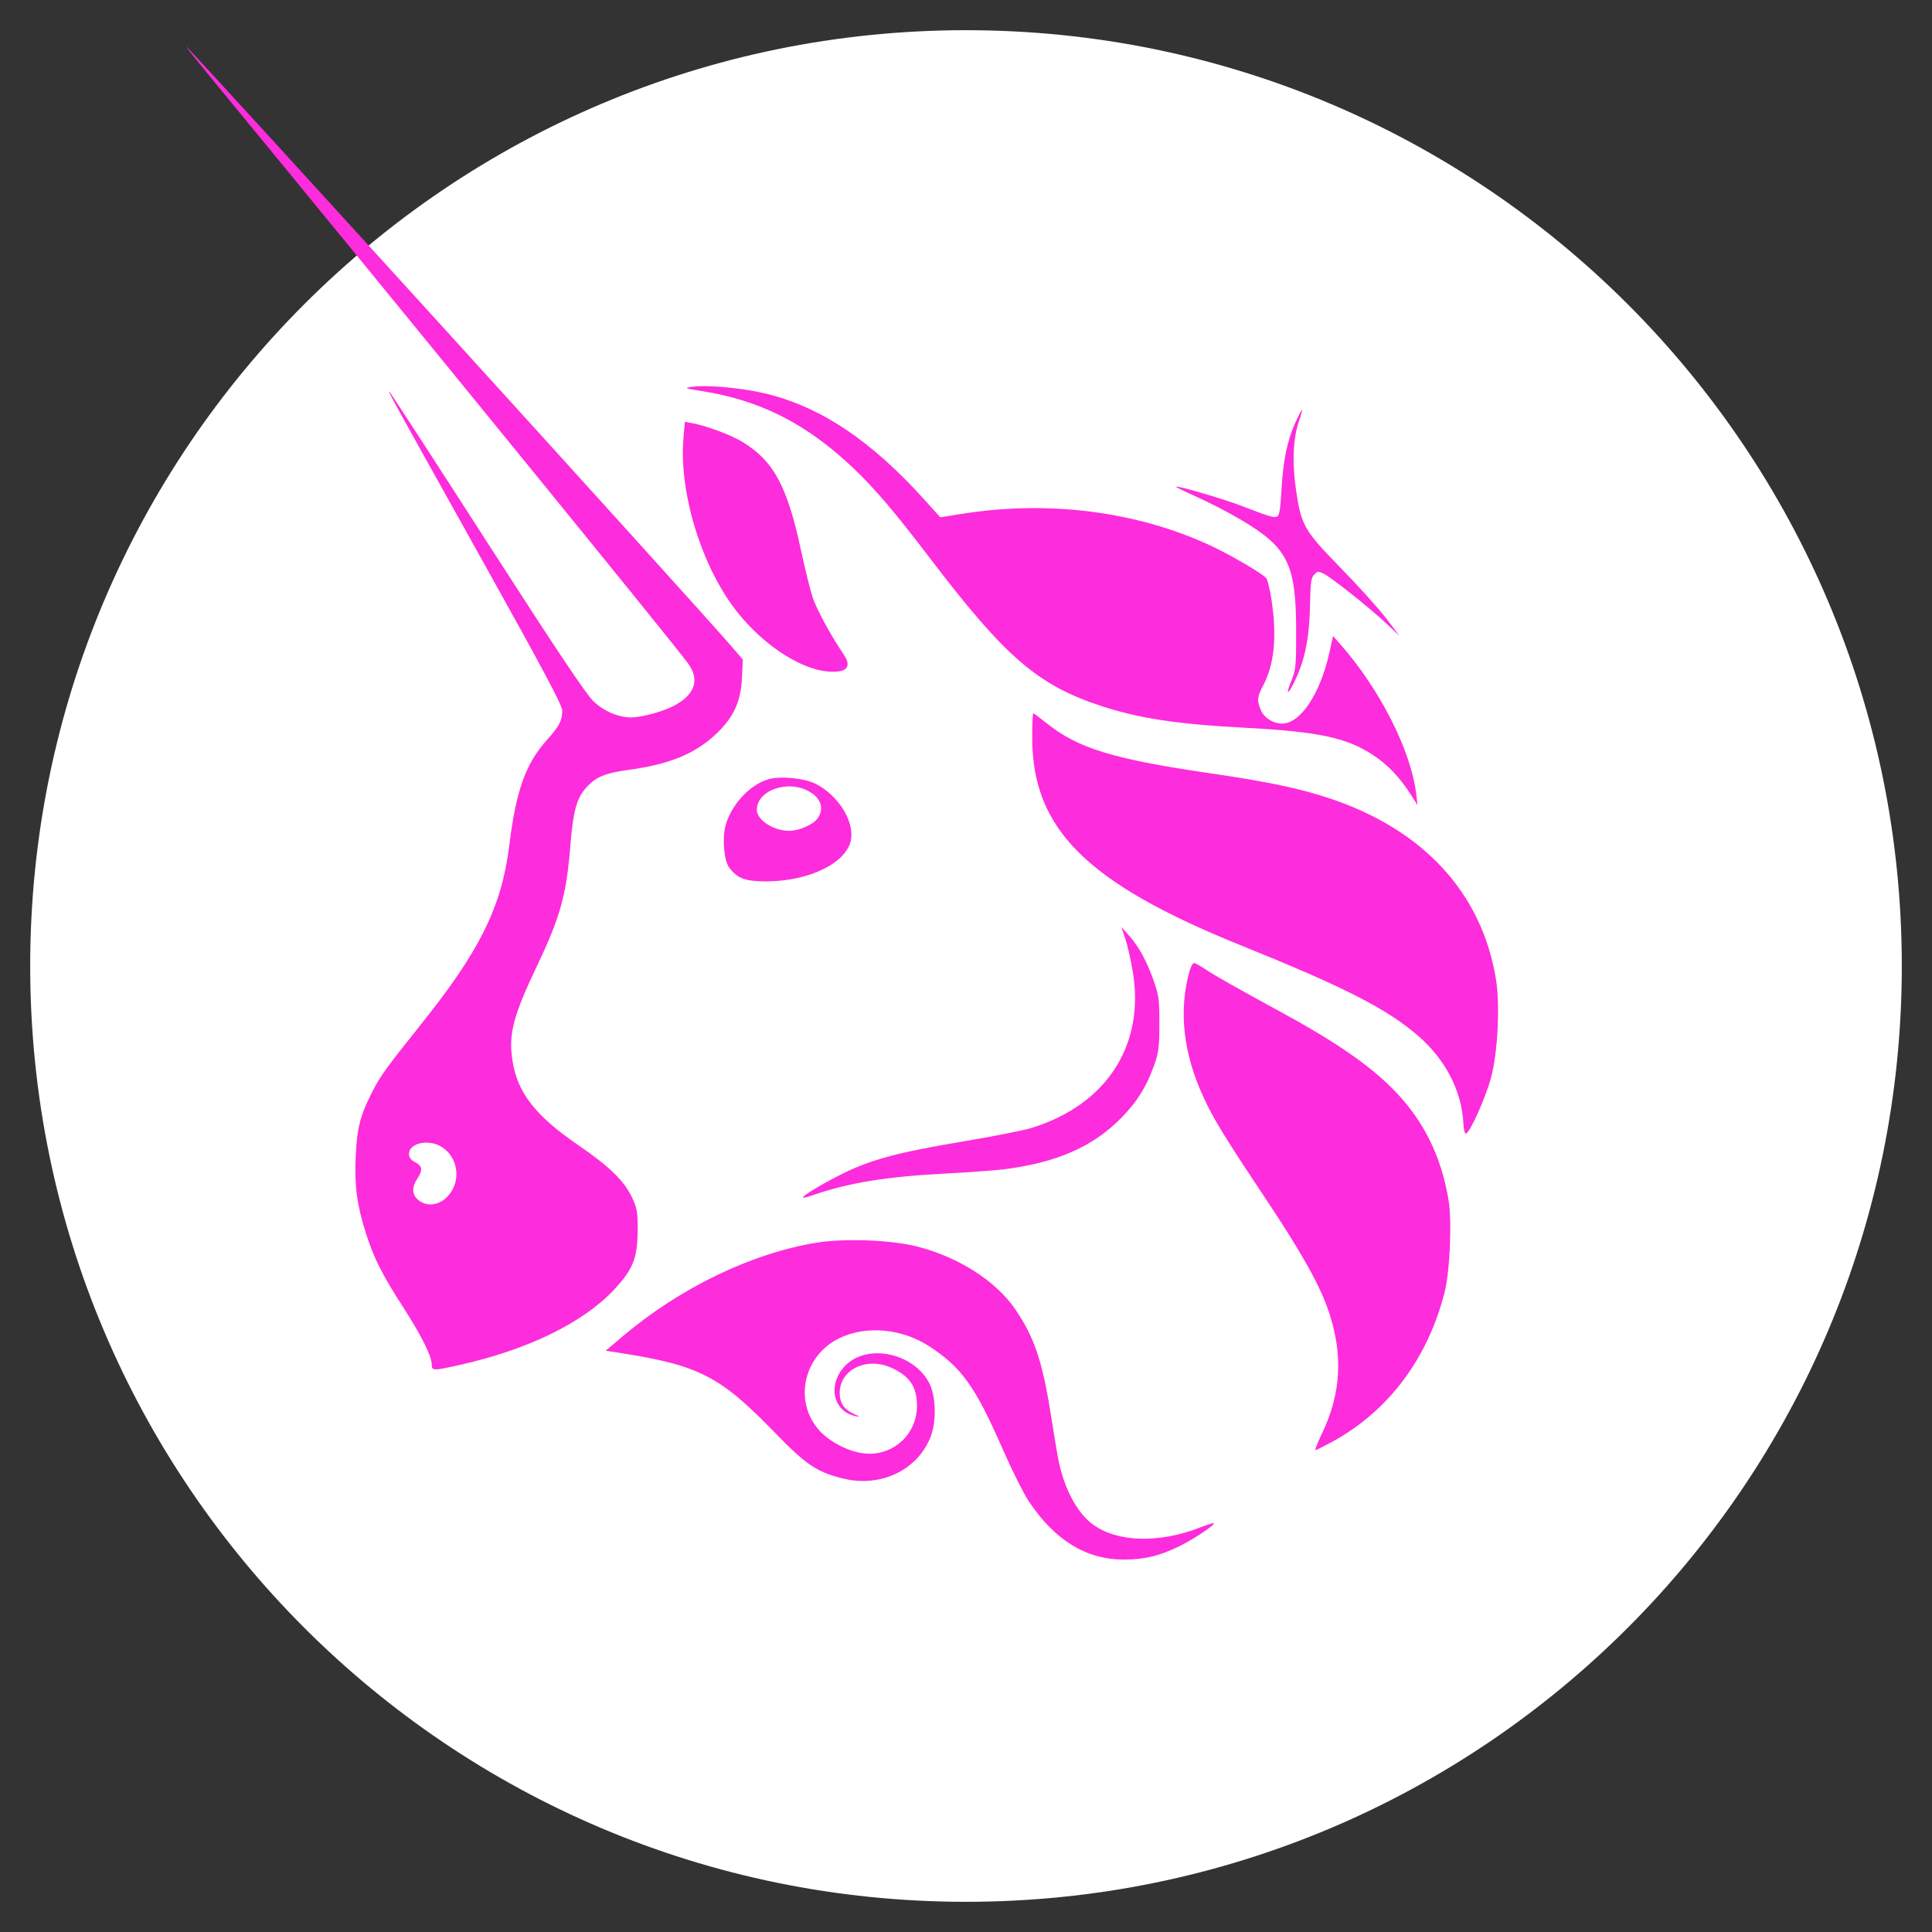
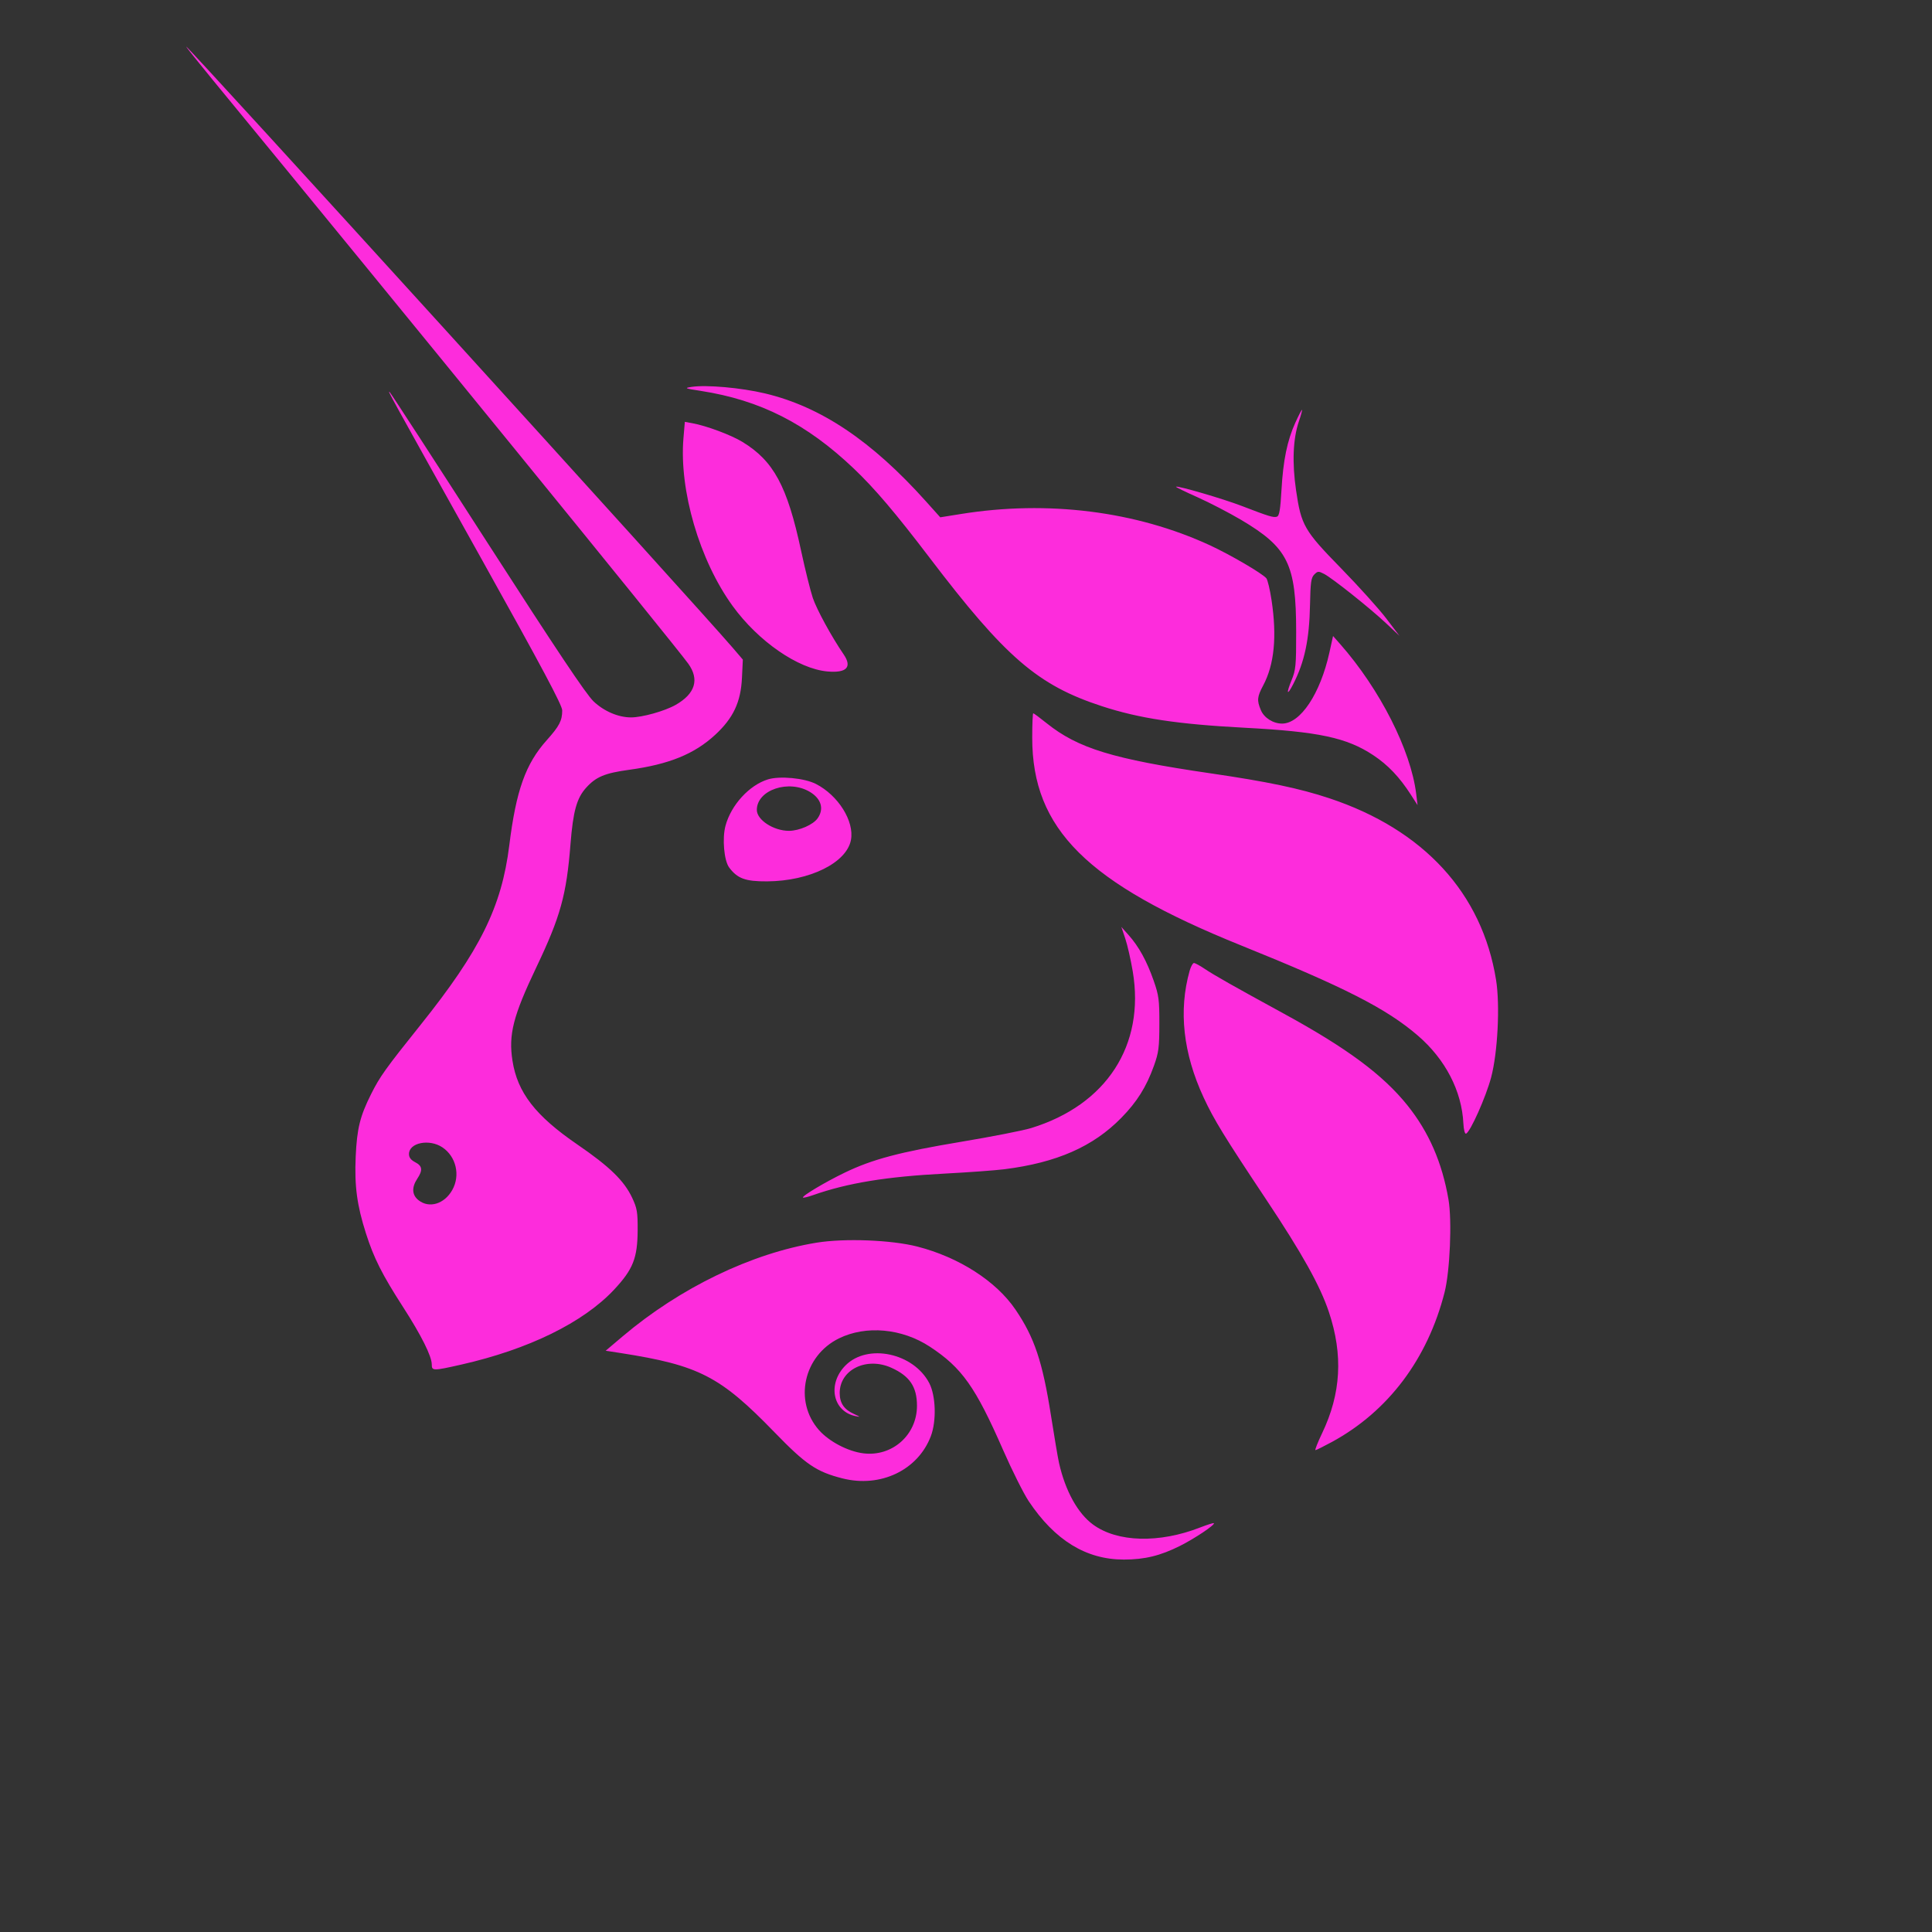
<svg xmlns="http://www.w3.org/2000/svg" width="83" height="83" viewBox="0 0 83 83" fill="none">
  <rect x="0" y="0" width="83" height="83" fill="#333333" stroke="none" />
-   <path d="M41.5 1.297C19.29 1.297 1.297 19.292 1.297 41.5C1.297 63.708 19.292 81.703 41.5 81.703C63.71 81.703 81.703 63.708 81.703 41.5C81.703 19.292 63.708 1.297 41.5 1.297Z" fill="white" />
  <path fill-rule="evenodd" clip-rule="evenodd" d="M9.146 3.441C16.945 12.92 28.967 27.679 29.564 28.506C30.056 29.188 29.871 29.801 29.027 30.282C28.557 30.549 27.592 30.82 27.109 30.82C26.562 30.82 25.947 30.556 25.498 30.13C25.181 29.829 23.902 27.916 20.949 23.327C18.689 19.815 16.798 16.902 16.747 16.853C16.627 16.741 16.63 16.744 20.718 24.072C23.286 28.673 24.153 30.3 24.153 30.517C24.153 30.96 24.032 31.192 23.487 31.801C22.579 32.816 22.172 33.957 21.879 36.318C21.55 38.964 20.626 40.833 18.065 44.033C16.566 45.906 16.32 46.249 15.942 47.004C15.466 47.954 15.335 48.486 15.281 49.687C15.225 50.956 15.335 51.776 15.722 52.989C16.061 54.051 16.414 54.753 17.319 56.156C18.099 57.366 18.549 58.266 18.549 58.618C18.549 58.898 18.602 58.898 19.811 58.625C22.706 57.97 25.056 56.819 26.378 55.408C27.195 54.535 27.387 54.053 27.394 52.856C27.398 52.073 27.37 51.909 27.159 51.459C26.815 50.726 26.189 50.117 24.809 49.172C23.002 47.934 22.229 46.938 22.016 45.567C21.841 44.443 22.044 43.649 23.044 41.55C24.079 39.377 24.336 38.45 24.509 36.26C24.622 34.845 24.777 34.287 25.183 33.839C25.606 33.371 25.987 33.213 27.035 33.07C28.743 32.836 29.831 32.394 30.725 31.568C31.501 30.852 31.826 30.163 31.875 29.124L31.913 28.337L31.48 27.831C29.91 25.998 8.095 2 7.999 2C7.978 2 8.495 2.648 9.146 3.441ZM19.43 51.123C19.785 50.493 19.596 49.684 19.003 49.289C18.442 48.915 17.57 49.091 17.57 49.578C17.57 49.726 17.652 49.834 17.837 49.93C18.148 50.09 18.171 50.27 17.926 50.639C17.678 51.013 17.698 51.341 17.983 51.564C18.441 51.923 19.09 51.726 19.43 51.123ZM30.112 16.794C29.412 16.685 29.383 16.672 29.712 16.621C30.344 16.524 31.835 16.657 32.863 16.901C35.262 17.472 37.445 18.936 39.775 21.534L40.394 22.224L41.28 22.082C45.011 21.481 48.806 21.959 51.981 23.427C52.854 23.831 54.231 24.636 54.403 24.843C54.458 24.909 54.559 25.333 54.627 25.785C54.863 27.351 54.745 28.551 54.267 29.447C54.007 29.935 53.992 30.089 54.167 30.506C54.306 30.84 54.696 31.086 55.081 31.086C55.87 31.084 56.719 29.807 57.113 28.03L57.269 27.324L57.579 27.675C59.277 29.602 60.611 32.23 60.84 34.101L60.899 34.589L60.614 34.145C60.123 33.382 59.629 32.863 58.997 32.444C57.858 31.689 56.653 31.432 53.462 31.264C50.581 31.111 48.95 30.865 47.333 30.337C44.581 29.438 43.194 28.242 39.926 23.947C38.474 22.039 37.577 20.984 36.684 20.134C34.656 18.203 32.663 17.19 30.112 16.794ZM55.053 21.053C55.126 19.774 55.299 18.931 55.647 18.161C55.785 17.857 55.914 17.607 55.934 17.607C55.953 17.607 55.894 17.832 55.8 18.107C55.547 18.854 55.506 19.876 55.68 21.066C55.901 22.574 56.027 22.792 57.62 24.422C58.366 25.186 59.235 26.151 59.55 26.564L60.123 27.317L59.55 26.779C58.85 26.121 57.239 24.839 56.883 24.655C56.645 24.532 56.61 24.534 56.462 24.681C56.327 24.816 56.298 25.019 56.279 25.979C56.25 27.475 56.047 28.436 55.555 29.396C55.289 29.915 55.248 29.805 55.488 29.218C55.668 28.781 55.686 28.588 55.684 27.14C55.682 24.23 55.337 23.53 53.314 22.331C52.801 22.028 51.957 21.59 51.437 21.358C50.918 21.127 50.505 20.925 50.52 20.91C50.577 20.853 52.55 21.429 53.344 21.735C54.525 22.19 54.72 22.249 54.864 22.194C54.96 22.158 55.007 21.877 55.053 21.053ZM29.362 18.818C29.172 21.065 30.051 24.071 31.473 26.031C32.575 27.551 34.283 28.732 35.544 28.846C36.37 28.921 36.618 28.662 36.245 28.115C35.726 27.357 35.088 26.188 34.919 25.688C34.815 25.377 34.587 24.46 34.413 23.649C33.82 20.88 33.237 19.801 31.891 18.982C31.4 18.684 30.352 18.293 29.744 18.182L29.421 18.123L29.362 18.818ZM53.329 40.621C46.685 37.942 44.345 35.617 44.345 31.692C44.345 31.115 44.365 30.643 44.389 30.643C44.413 30.643 44.67 30.833 44.96 31.066C46.307 32.148 47.816 32.611 51.993 33.221C54.45 33.58 55.834 33.87 57.109 34.294C61.165 35.641 63.674 38.374 64.272 42.098C64.446 43.18 64.344 45.208 64.062 46.278C63.839 47.122 63.16 48.645 62.98 48.703C62.93 48.719 62.881 48.528 62.868 48.267C62.8 46.869 62.095 45.508 60.91 44.488C59.563 43.329 57.754 42.406 53.329 40.621ZM48.344 40.327C48.437 40.605 48.581 41.238 48.664 41.734C49.197 44.907 47.534 47.469 44.3 48.462C43.958 48.568 42.609 48.832 41.303 49.05C38.66 49.491 37.48 49.803 36.295 50.375C35.454 50.78 34.436 51.388 34.497 51.448C34.516 51.468 34.708 51.422 34.923 51.346C36.418 50.82 38.081 50.548 40.609 50.417C41.612 50.364 42.752 50.281 43.144 50.232C45.396 49.948 46.956 49.263 48.17 48.026C48.845 47.337 49.248 46.696 49.572 45.792C49.778 45.218 49.805 45.005 49.807 43.988C49.809 42.953 49.784 42.763 49.561 42.126C49.269 41.291 48.925 40.664 48.489 40.175L48.174 39.821L48.344 40.327ZM51.71 47.152C50.828 45.251 50.625 43.416 51.108 41.705C51.16 41.522 51.243 41.372 51.293 41.372C51.343 41.372 51.552 41.485 51.756 41.623C52.163 41.897 52.979 42.359 55.152 43.546C57.865 45.027 59.411 46.174 60.463 47.484C61.384 48.632 61.954 49.939 62.228 51.532C62.383 52.435 62.292 54.607 62.061 55.516C61.332 58.383 59.637 60.634 57.219 61.948C56.865 62.14 56.547 62.298 56.513 62.299C56.479 62.3 56.608 61.971 56.8 61.569C57.613 59.866 57.706 58.21 57.091 56.367C56.714 55.238 55.947 53.861 54.397 51.533C52.595 48.827 52.153 48.106 51.71 47.152ZM35.082 53.386C32.288 53.841 29.22 55.322 26.754 57.407L26.02 58.028L26.666 58.128C30.032 58.655 30.938 59.122 33.273 61.531C34.617 62.917 35.071 63.226 36.186 63.511C37.823 63.929 39.436 63.16 39.99 61.697C40.237 61.044 40.204 59.962 39.921 59.418C39.245 58.124 37.279 57.706 36.329 58.654C35.537 59.444 35.767 60.633 36.752 60.837C36.978 60.884 36.971 60.874 36.695 60.749C36.264 60.554 36.077 60.283 36.074 59.852C36.069 58.842 37.222 58.275 38.296 58.761C39.082 59.116 39.394 59.58 39.394 60.394C39.394 61.647 38.329 62.591 37.09 62.436C36.428 62.354 35.618 61.929 35.184 61.438C34.091 60.2 34.517 58.247 36.042 57.498C37.204 56.927 38.748 57.068 39.945 57.853C41.321 58.755 41.906 59.58 43.091 62.287C43.477 63.168 43.974 64.16 44.194 64.492C45.317 66.174 46.662 67 48.282 67C49.175 67 49.847 66.836 50.693 66.413C51.321 66.099 52.212 65.502 52.148 65.438C52.129 65.42 51.869 65.501 51.568 65.618C49.8 66.309 48.002 66.262 46.957 65.496C46.3 65.014 45.769 64.054 45.497 62.853C45.45 62.646 45.294 61.728 45.151 60.814C44.788 58.497 44.439 57.456 43.626 56.261C42.795 55.038 41.196 54.012 39.408 53.553C38.293 53.268 36.286 53.19 35.082 53.386ZM31.168 35.474C31.41 34.581 32.189 33.73 32.991 33.483C33.501 33.326 34.555 33.426 35.051 33.678C36.011 34.168 36.709 35.282 36.557 36.086C36.373 37.066 34.785 37.851 32.959 37.864C32.026 37.87 31.681 37.745 31.325 37.268C31.105 36.973 31.021 36.018 31.168 35.474ZM34.806 34.028C35.285 34.321 35.408 34.754 35.126 35.155C34.932 35.431 34.332 35.693 33.893 35.693C33.233 35.693 32.514 35.225 32.514 34.795C32.514 33.932 33.894 33.47 34.806 34.028Z" fill="#FD2CDC" />
</svg>